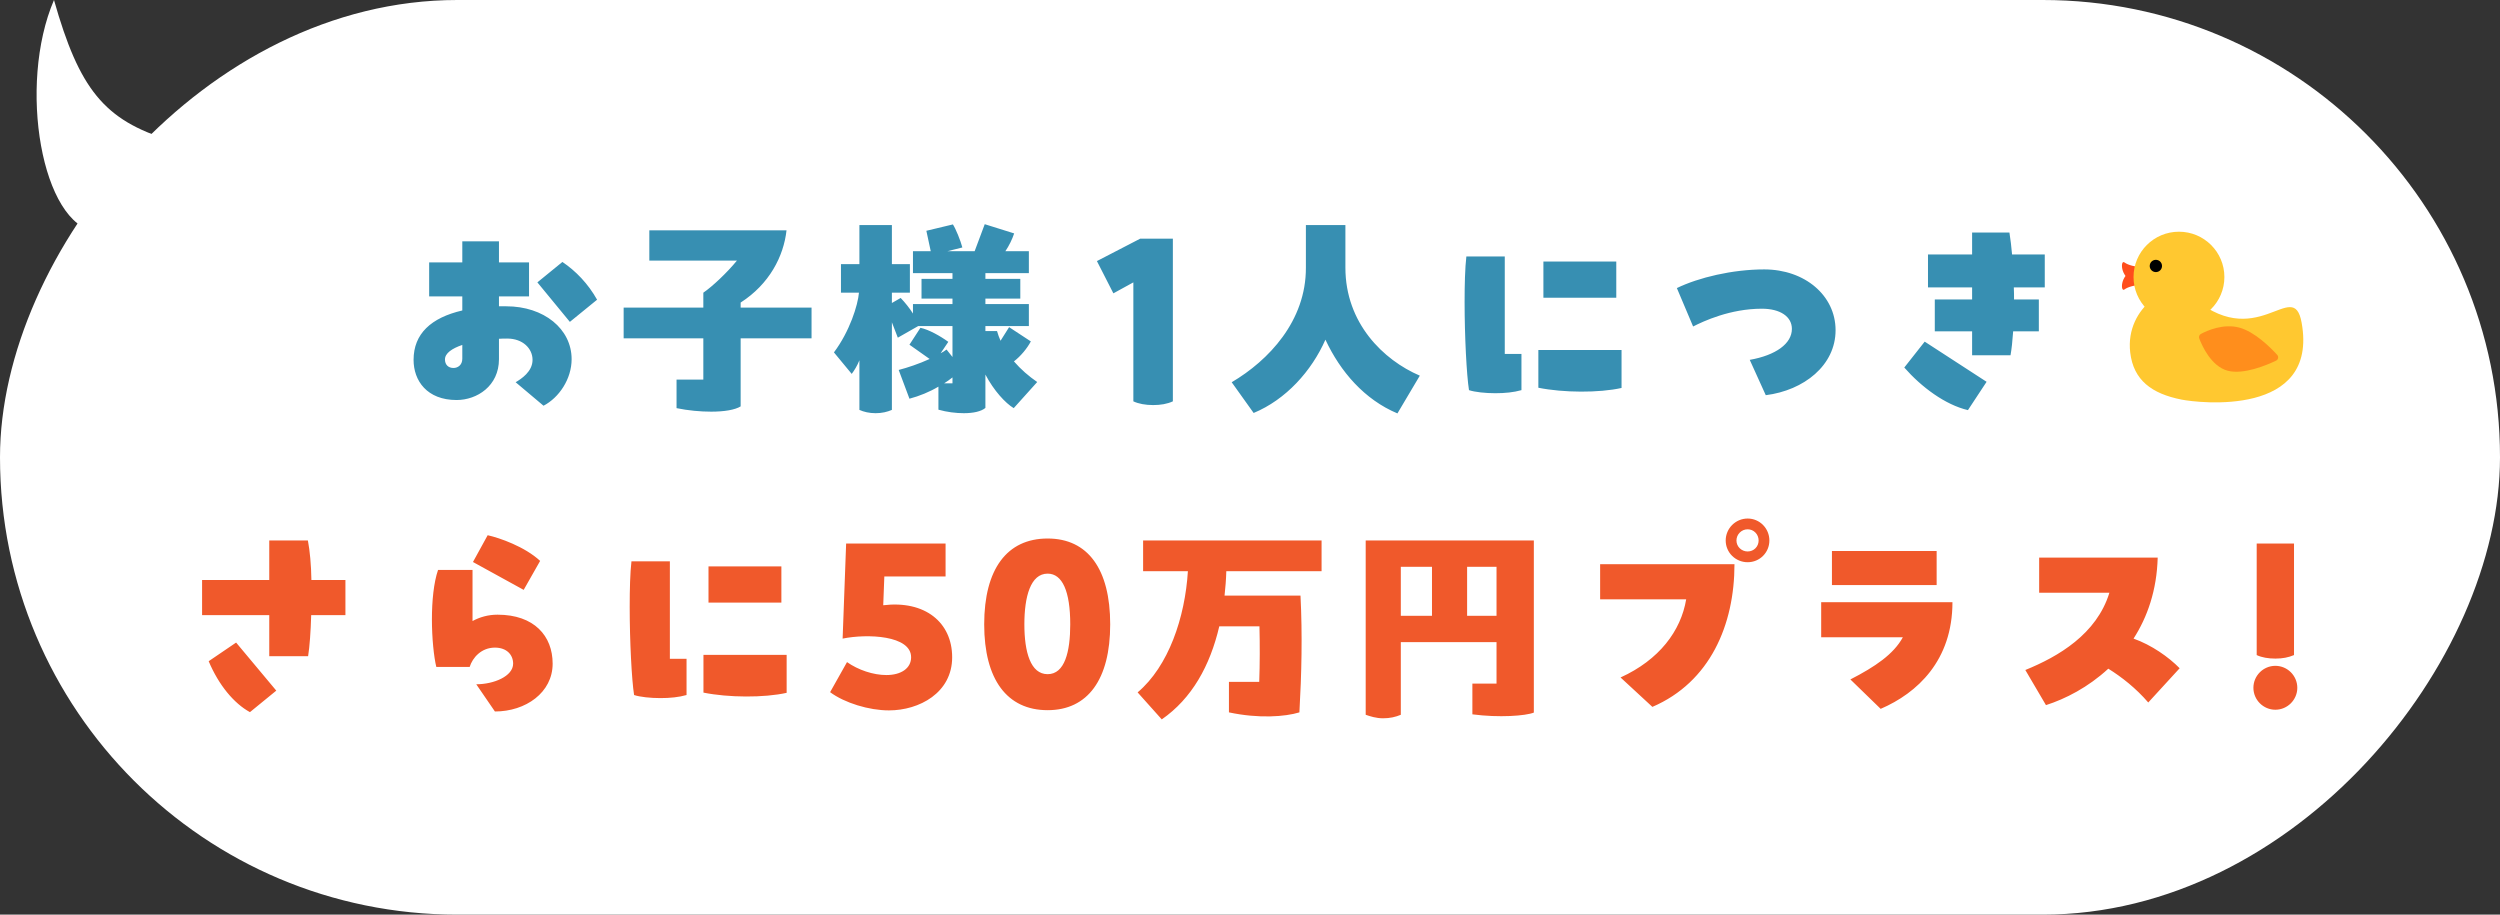
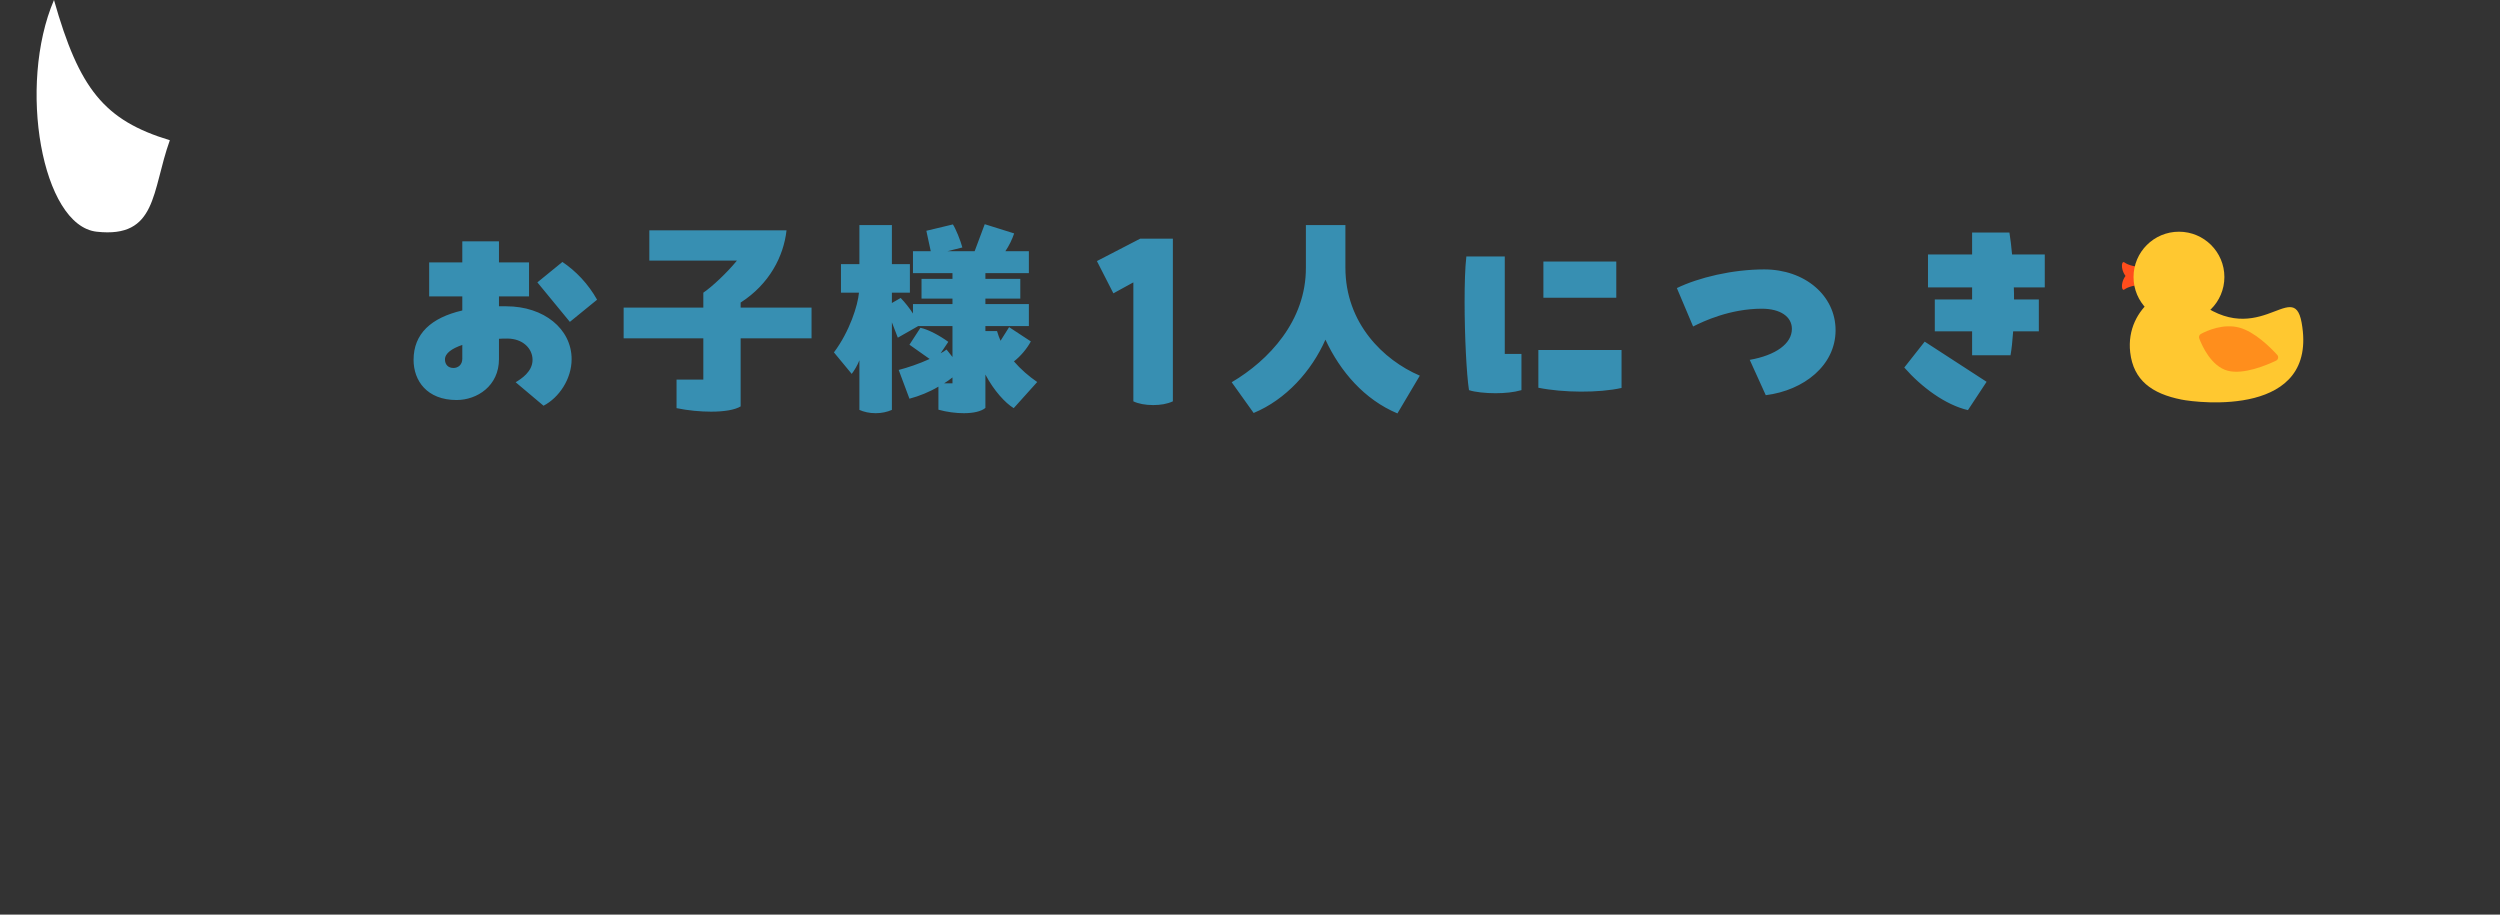
<svg xmlns="http://www.w3.org/2000/svg" width="205" height="75" viewBox="0 0 205 75" fill="none">
  <rect x="0" y="0" width="205" height="75" fill="#333333" stroke="none" />
-   <rect width="205" height="75" rx="37.5" transform="matrix(-1 0 0 1 205 0)" fill="white" />
  <path d="M4.427 0C6.494 7.289 8.537 9.866 13.927 11.5C12.427 15.667 12.908 19.553 7.927 19C3.427 18.5 1.427 7 4.427 0Z" fill="white" />
  <path d="M40.915 19.788V21.516H43.381V24.306H40.915V25.116H41.509C44.605 25.116 46.873 26.97 46.873 29.454C46.873 31.074 45.847 32.604 44.569 33.27L42.283 31.344C42.733 31.074 43.669 30.48 43.669 29.508C43.669 28.572 42.859 27.762 41.599 27.762C41.365 27.762 41.149 27.762 40.915 27.78V29.454C40.915 31.65 39.115 32.802 37.441 32.802C35.011 32.802 33.913 31.218 33.913 29.508C33.913 27.366 35.353 26.052 37.909 25.458V24.306H35.191V21.516H37.909V19.788H40.915ZM48.961 24.576L46.729 26.394L44.065 23.154L46.117 21.48C47.215 22.218 48.223 23.262 48.961 24.576ZM37.909 29.418V28.284C37.063 28.572 36.487 28.968 36.487 29.472C36.487 29.904 36.757 30.174 37.189 30.174C37.531 30.174 37.909 29.94 37.909 29.418ZM66.547 25.224V27.744H60.733V33.324C60.265 33.612 59.383 33.756 58.321 33.756C57.439 33.756 56.431 33.666 55.477 33.468V31.128H57.673V27.744H51.139V25.224H57.673V24C58.411 23.496 59.599 22.38 60.427 21.372H53.245V18.888H64.495C64.261 21.012 63.091 23.298 60.733 24.81V25.224H66.547ZM83.143 29.634C83.701 30.282 84.367 30.858 85.051 31.326L83.125 33.468C82.441 33.054 81.505 32.046 80.803 30.714V33.45C80.461 33.738 79.813 33.882 79.039 33.882C78.391 33.882 77.653 33.792 76.951 33.594V31.704C76.231 32.136 75.385 32.478 74.575 32.694L73.693 30.336C74.395 30.156 75.367 29.832 76.231 29.436L74.575 28.266L75.475 26.88C76.159 27.024 77.095 27.546 77.761 28.032L77.131 28.968C77.311 28.878 77.473 28.77 77.617 28.662L78.103 29.274V26.736H75.295L73.621 27.69L73.135 26.43V33.612C72.757 33.774 72.325 33.882 71.803 33.882C71.281 33.882 70.831 33.774 70.471 33.612V29.544C70.291 29.994 70.057 30.372 69.841 30.66L68.383 28.896C69.679 27.168 70.345 25.026 70.435 24H68.959V21.66H70.471V18.456H73.135V21.66H74.611V24H73.135V24.846L73.855 24.432C74.233 24.828 74.575 25.26 74.863 25.71V24.936H78.103V24.486H75.565V22.866H78.103V22.398H74.863V20.598H76.321L75.961 18.924L78.139 18.402C78.373 18.762 78.769 19.734 78.913 20.292L77.689 20.598H79.921L80.749 18.384L83.161 19.14C82.999 19.626 82.747 20.148 82.441 20.598H84.367V22.398H80.803V22.866H83.665V24.486H80.803V24.936H84.367V26.736H80.803V27.15H81.757C81.829 27.42 81.937 27.69 82.045 27.942L82.747 26.826L84.529 27.996C84.223 28.572 83.701 29.202 83.143 29.634ZM78.103 31.434V30.948C77.905 31.11 77.671 31.272 77.419 31.434H78.103ZM92.935 23.154L91.297 24.054L89.947 21.408L93.493 19.572H96.175V32.91C95.707 33.126 95.167 33.216 94.555 33.216C93.925 33.216 93.349 33.108 92.935 32.91V23.154ZM110.323 21.948C110.323 26.502 113.437 29.526 116.425 30.804L114.589 33.9C111.889 32.766 109.909 30.48 108.685 27.852C107.551 30.426 105.445 32.766 102.799 33.864L100.999 31.344C104.023 29.562 107.101 26.322 107.083 21.948V18.456H110.323V21.948ZM120.241 21.03H123.391V29.022H124.759V31.992C124.129 32.172 123.409 32.244 122.617 32.244C121.807 32.244 120.943 32.154 120.457 31.992C120.259 30.732 120.097 27.564 120.097 24.774C120.097 23.316 120.133 21.966 120.241 21.03ZM126.559 24.414V21.444H132.535V24.414H126.559ZM126.145 31.794V28.698H132.967V31.812C131.131 32.226 128.179 32.208 126.145 31.794ZM144.793 32.406L143.479 29.508C145.621 29.13 146.935 28.176 146.935 26.97C146.935 25.962 145.981 25.314 144.469 25.314C141.877 25.314 139.681 26.34 138.835 26.772L137.503 23.622C139.285 22.758 142.057 22.092 144.667 22.092C147.997 22.092 150.517 24.234 150.517 27.078C150.517 29.958 147.925 32.01 144.793 32.406ZM164.989 20.868H167.671V23.568H165.133C165.151 23.892 165.151 24.234 165.151 24.558H167.185V27.168H165.079C165.025 27.96 164.953 28.626 164.863 29.13H161.713V27.168H158.653V24.558H161.713V23.568H158.095V20.868H161.713V19.068H164.773C164.863 19.626 164.935 20.238 164.989 20.868ZM156.151 30.138L157.825 28.014L162.901 31.308L161.371 33.63C159.517 33.198 157.555 31.74 156.151 30.138Z" fill="#378FB2" />
-   <path d="M25.535 47.56H28.325V50.44H25.517C25.481 51.79 25.391 53.014 25.265 53.806H22.079V50.44H16.571V47.56H22.079V44.32H25.247C25.409 45.166 25.517 46.318 25.535 47.56ZM17.111 54.22L19.361 52.69L22.655 56.632L20.495 58.396C19.181 57.676 17.939 56.182 17.111 54.22ZM44.291 45.994L42.941 48.37L38.783 46.084L39.989 43.888C40.961 44.104 43.031 44.824 44.291 45.994ZM40.799 50.404C43.805 50.404 45.317 52.15 45.317 54.418C45.317 56.794 43.103 58.342 40.583 58.342L39.053 56.11C40.475 56.11 42.077 55.462 42.077 54.418C42.077 53.698 41.555 53.104 40.583 53.104C39.467 53.104 38.747 53.932 38.513 54.688H35.777C35.579 53.878 35.417 52.348 35.417 50.782C35.417 49.306 35.561 47.776 35.921 46.732H38.747V50.926C39.341 50.602 40.025 50.404 40.799 50.404ZM51.779 46.03H54.929V54.022H56.297V56.992C55.667 57.172 54.947 57.244 54.155 57.244C53.345 57.244 52.481 57.154 51.995 56.992C51.797 55.732 51.635 52.564 51.635 49.774C51.635 48.316 51.671 46.966 51.779 46.03ZM58.097 49.414V46.444H64.073V49.414H58.097ZM57.683 56.794V53.698H64.505V56.812C62.669 57.226 59.717 57.208 57.683 56.794ZM72.425 49.63C75.845 49.216 78.077 51.034 78.077 53.896C78.077 56.812 75.377 58.252 72.893 58.252C71.255 58.252 69.257 57.64 68.069 56.758L69.455 54.292C70.373 54.94 71.615 55.354 72.677 55.354C73.901 55.354 74.711 54.796 74.711 53.896C74.711 52.096 71.111 51.952 69.095 52.366L69.383 44.572H77.537V47.272H72.515L72.425 49.63ZM85.906 58.234C82.576 58.234 80.704 55.714 80.704 51.196C80.704 46.66 82.576 44.158 85.906 44.158C89.2 44.158 91.036 46.66 91.036 51.196C91.036 55.714 89.2 58.234 85.906 58.234ZM85.906 55.282C87.31 55.282 87.76 53.446 87.76 51.196C87.76 48.478 87.112 47.038 85.906 47.038C84.502 47.038 83.998 48.928 83.998 51.196C83.998 53.464 84.502 55.282 85.906 55.282ZM108.369 44.32V46.84H100.557C100.539 47.524 100.485 48.19 100.413 48.838H106.641C106.803 52.06 106.731 55.264 106.551 58.414C105.381 58.774 103.203 58.936 100.773 58.414V55.912H103.257C103.311 54.4 103.311 52.87 103.275 51.358H99.981C99.225 54.598 97.731 57.28 95.265 58.99L93.285 56.776C95.823 54.634 97.173 50.638 97.407 46.84H93.735V44.32H108.369ZM111.987 58.612V44.32H125.775V58.432C125.109 58.702 122.913 58.864 120.735 58.576V56.056H122.715V52.654H114.867V58.612C114.435 58.792 113.985 58.9 113.409 58.9C112.851 58.9 112.347 58.738 111.987 58.612ZM114.867 50.494H117.423V46.48H114.867V50.494ZM122.715 46.48H120.303V50.494H122.715V46.48ZM143.307 46.102C142.317 46.102 141.507 45.31 141.507 44.32C141.507 43.33 142.317 42.52 143.307 42.52C144.297 42.52 145.089 43.33 145.089 44.32C145.089 45.31 144.297 46.102 143.307 46.102ZM143.307 45.22C143.811 45.22 144.207 44.824 144.207 44.32C144.207 43.816 143.811 43.402 143.307 43.402C142.803 43.402 142.389 43.816 142.389 44.32C142.389 44.824 142.803 45.22 143.307 45.22ZM135.495 57.964L132.885 55.552C136.053 54.112 137.835 51.736 138.267 49.144H131.211V46.264H142.227C142.227 51.232 140.229 55.93 135.495 57.964ZM158.805 45.184V47.974H150.219V45.184H158.805ZM154.215 58.126L151.731 55.714C153.765 54.67 155.277 53.644 156.033 52.258H149.337V49.378H160.101C160.101 54.166 157.221 56.83 154.215 58.126ZM174.951 52.366C176.427 52.888 177.831 53.878 178.731 54.796L176.157 57.604C175.149 56.434 173.979 55.516 172.881 54.832C171.225 56.362 169.353 57.316 167.769 57.82L166.077 54.94C168.777 53.842 171.927 52.006 172.971 48.604H167.211V45.724H176.931C176.859 48.406 176.085 50.602 174.951 52.366ZM186.579 54.004C186.003 54.004 185.463 53.914 185.049 53.716V44.572H188.109V53.716C187.641 53.914 187.173 54.004 186.579 54.004ZM186.579 58.198C185.589 58.198 184.779 57.388 184.779 56.398C184.779 55.408 185.589 54.598 186.579 54.598C187.569 54.598 188.379 55.408 188.379 56.398C188.379 57.388 187.569 58.198 186.579 58.198Z" fill="#F0592B" />
-   <path d="M174.204 21.519C173.87 21.27 173.851 22.704 174.88 23.04C175.421 23.217 176.282 23.099 176.557 23.063C176.832 23.027 176.834 22.305 176.668 22.13C176.502 21.955 174.842 21.993 174.204 21.519Z" fill="#FF4D1C" />
+   <path d="M174.204 21.519C173.87 21.27 173.851 22.704 174.88 23.04C175.421 23.217 176.282 23.099 176.557 23.063C176.832 23.027 176.834 22.305 176.668 22.13C176.502 21.955 174.842 21.993 174.204 21.519" fill="#FF4D1C" />
  <path d="M174.204 23.736C173.87 23.985 173.851 22.551 174.88 22.215C175.421 22.038 176.282 22.156 176.557 22.192C176.832 22.228 176.834 22.95 176.668 23.125C176.502 23.3 174.842 23.262 174.204 23.736Z" fill="#FF4D1C" />
  <path d="M178.675 26.433C180.732 26.433 182.4 24.769 182.4 22.716C182.4 20.664 180.732 19 178.675 19C176.618 19 174.95 20.664 174.95 22.716C174.95 24.769 176.618 26.433 178.675 26.433Z" fill="#FFC830" />
  <path d="M174.677 28.898C174.235 25.098 178.165 22.877 179.491 24.103C185.022 29.213 188.039 22.611 188.733 26.456C190.14 34.242 180.241 33.036 178.886 32.767C176.446 32.282 174.943 31.182 174.677 28.898Z" fill="#FFC830" />
  <path d="M182.669 30.399C181.329 30.041 180.578 28.382 180.338 27.752C180.284 27.611 180.343 27.451 180.477 27.38C180.994 27.105 182.319 26.515 183.619 26.862C184.892 27.203 186.192 28.507 186.731 29.1C186.867 29.249 186.82 29.486 186.638 29.573C185.861 29.945 183.964 30.745 182.669 30.399H182.669Z" fill="#FF8E1C" />
-   <path d="M177.279 21.89C177.324 21.615 177.137 21.356 176.862 21.312C176.587 21.267 176.327 21.454 176.283 21.728C176.238 22.003 176.425 22.262 176.7 22.306C176.975 22.351 177.235 22.164 177.279 21.89Z" fill="black" />
</svg>